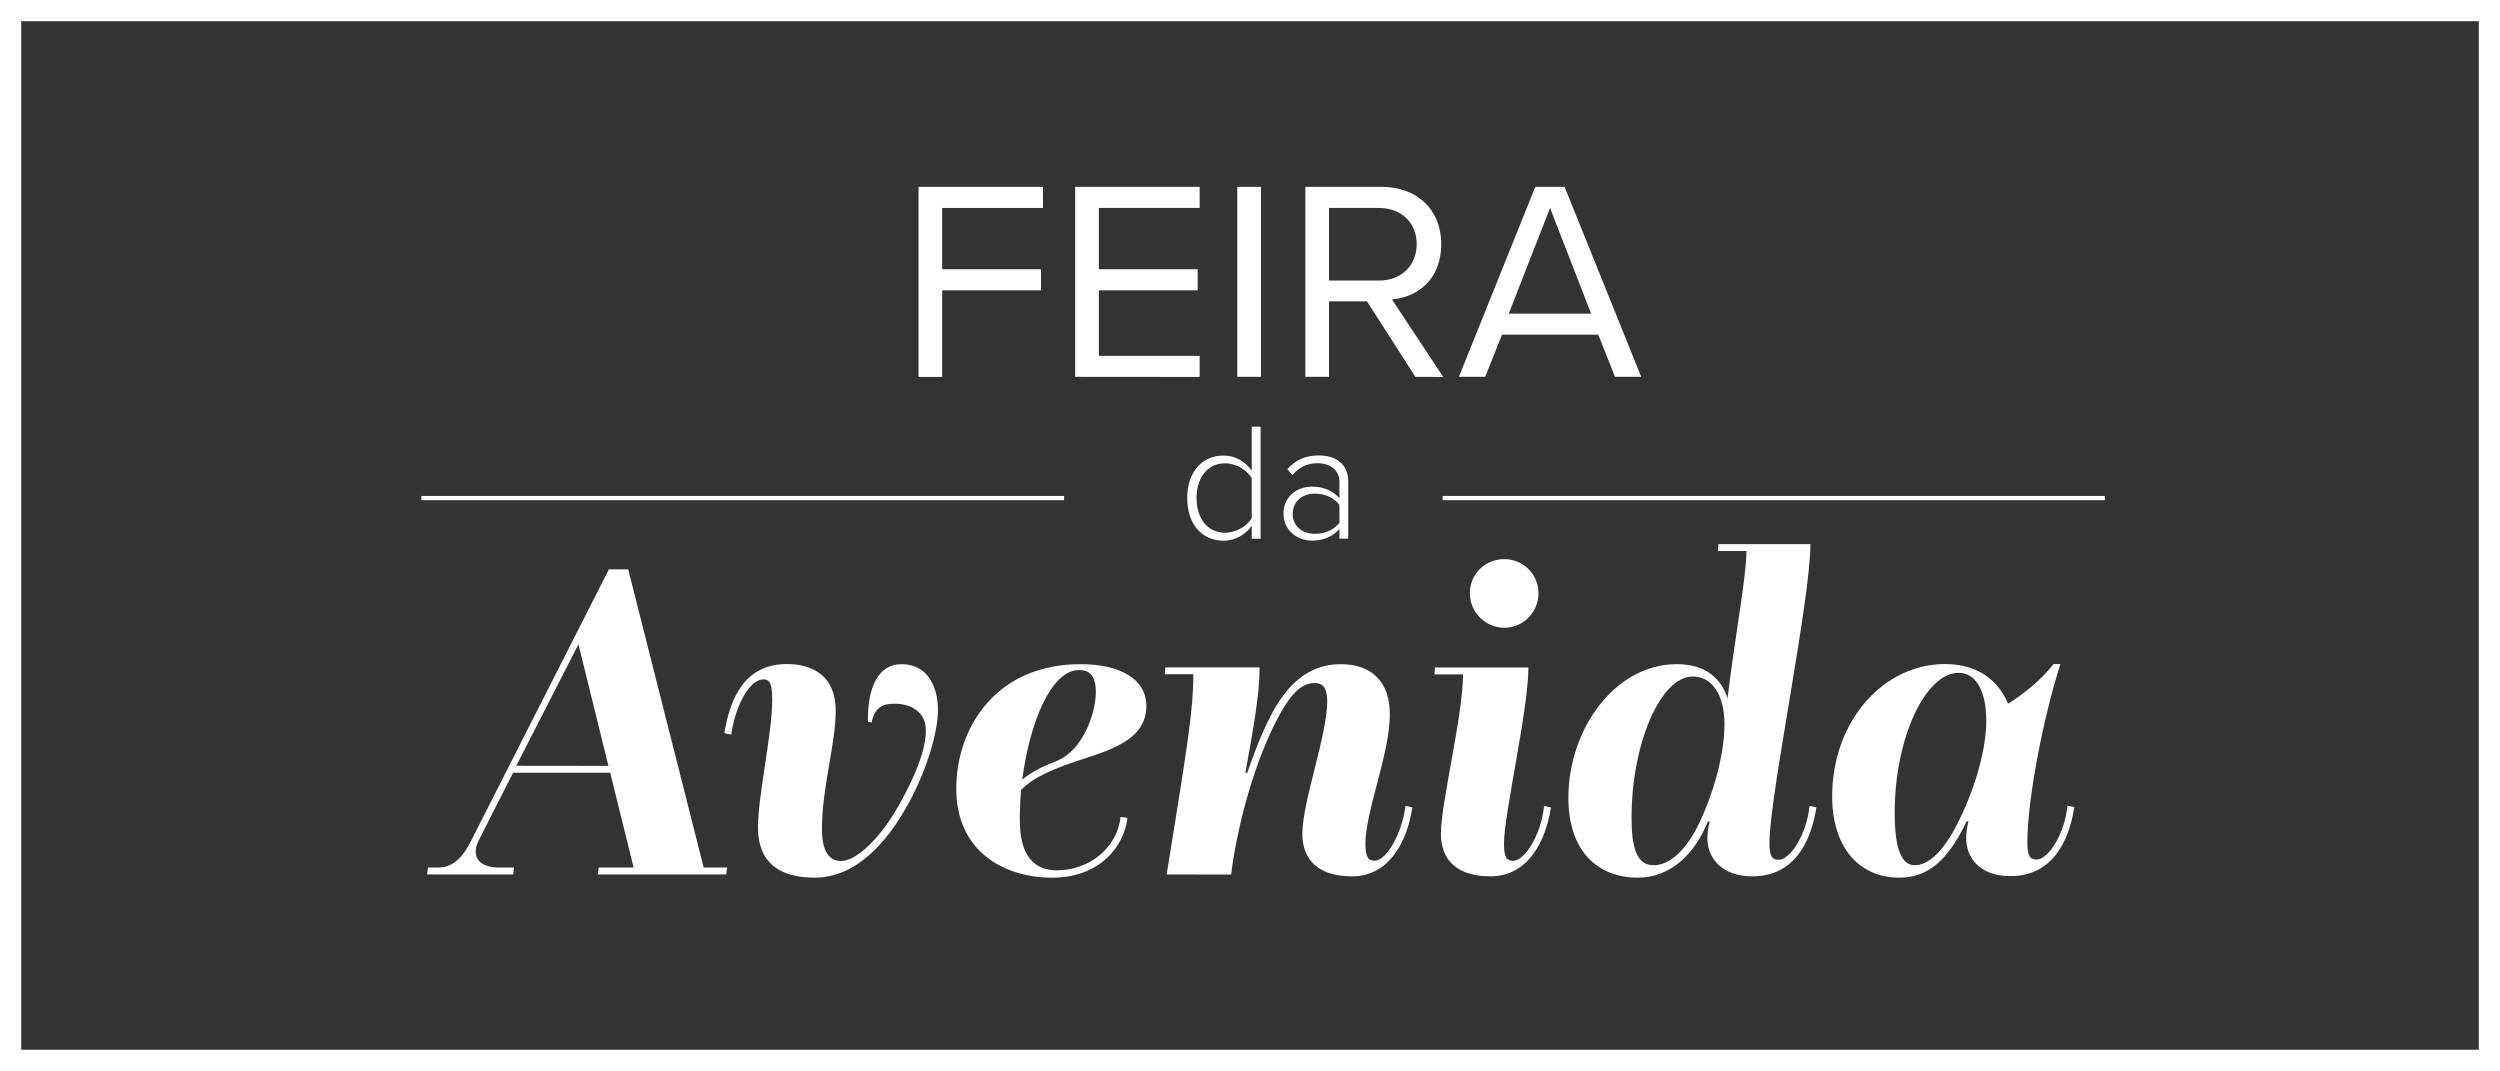
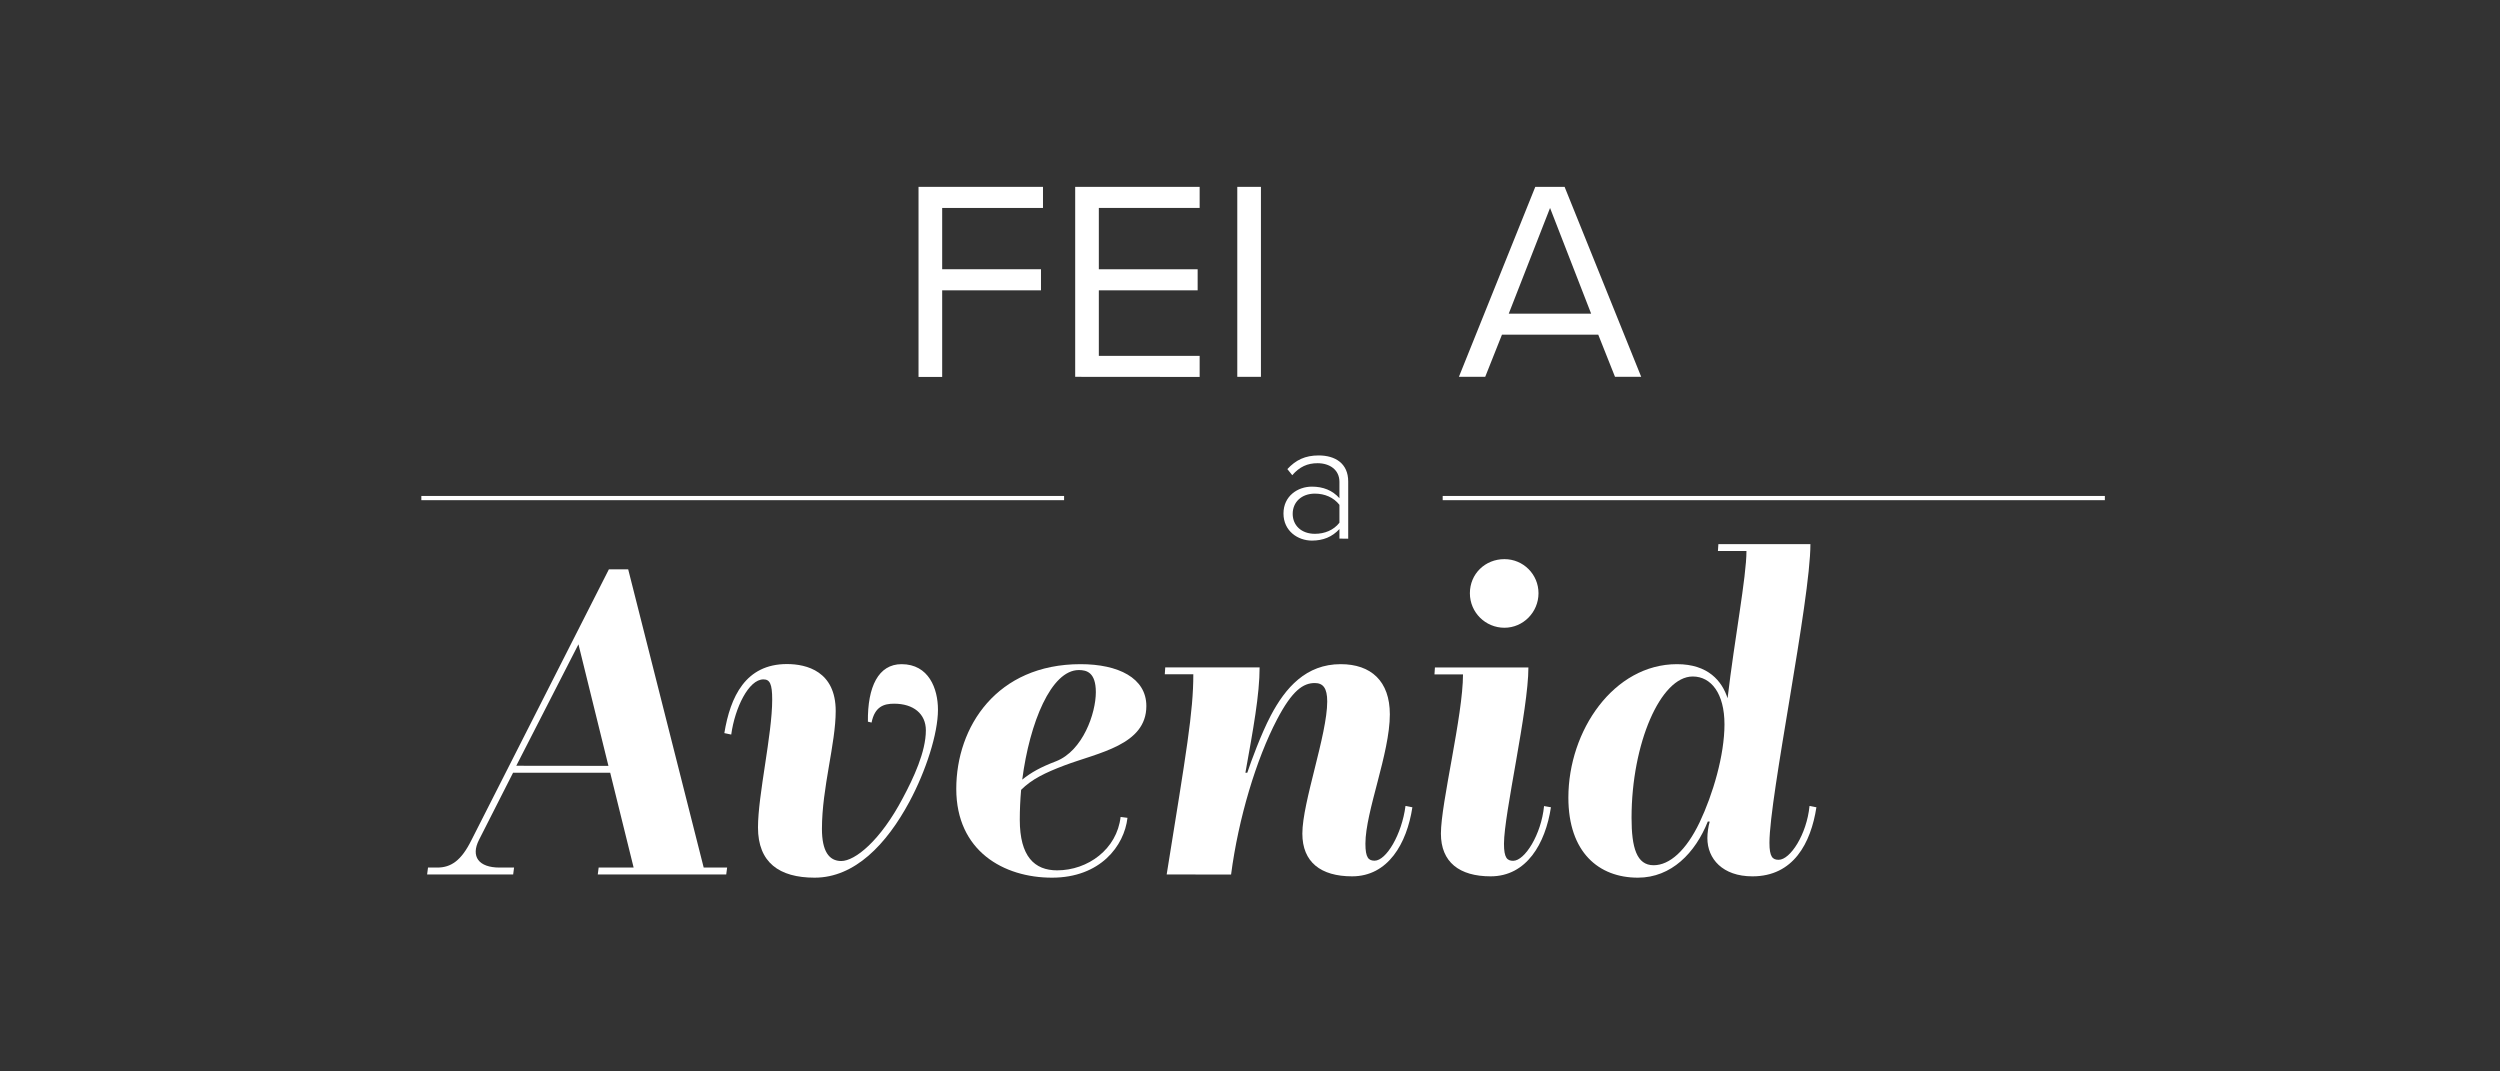
<svg xmlns="http://www.w3.org/2000/svg" version="1.1" id="Layer_2_00000148653115709168450070000008472717810538195334_" x="0px" y="0px" viewBox="0 0 2251.7 964.6" style="enable-background:new 0 0 2251.7 964.6;" xml:space="preserve">
  <rect x="0" y="0" width="2251.7" height="964.6" fill="#333333" stroke="none" />
  <style type="text/css">
	.st0{fill:#FFFFFF;}
</style>
  <g id="Layer_1-2">
    <path class="st0" d="M827.3,339.4V168.3h112.1v19h-90.8v55.2h89v19h-89v78h-21.3V339.4z" />
    <path class="st0" d="M968.4,339.4V168.3h112.1v19h-90.8v55.2h89v19h-89v59h90.8v19L968.4,339.4L968.4,339.4z" />
    <path class="st0" d="M1114.4,339.4V168.3h21.3v171.1L1114.4,339.4L1114.4,339.4z" />
-     <path class="st0" d="M1274.8,339.4l-43.6-68H1197v68h-21.3V168.3h68.8c31.3,0,53.6,20,53.6,51.6s-21,47.7-44.4,49.8l46.2,69.8   L1274.8,339.4L1274.8,339.4z M1241.9,187.3H1197v65.4h44.9c20.3,0,34.1-13.6,34.1-32.8S1262.2,187.3,1241.9,187.3L1241.9,187.3z" />
    <path class="st0" d="M1454.6,339.4l-15.1-38h-86.7l-15.1,38H1314l68.8-171.1h26.4l69,171.1H1454.6L1454.6,339.4z M1396.1,187.3   l-37.2,95.2h74.2L1396.1,187.3L1396.1,187.3z" />
-     <path class="st0" d="M1127.4,485.1v-11.6c-5.2,7.6-14.5,13.5-25.4,13.5c-19.4,0-32.7-14.8-32.7-38.3s13.3-38.4,32.7-38.4   c10.4,0,19.5,5.3,25.4,13.6v-39.6h8v100.9h-8V485.1z M1127.4,430.6c-4.2-7.1-13.8-13.3-24.1-13.3c-16.2,0-25.6,13.6-25.6,31.3   s9.4,31.2,25.6,31.2c10.3,0,19.8-6,24.1-13V430.6z" />
    <path class="st0" d="M1206.4,485.1v-8.6c-6.5,7.1-14.7,10.4-24.8,10.4c-12.6,0-25.6-8.6-25.6-24.4s12.9-24.2,25.6-24.2   c10.1,0,18.5,3.3,24.8,10.4V434c0-10.9-8.8-16.8-19.7-16.8c-9.1,0-16.2,3.2-22.8,10.8l-4.4-5.5c7.6-8.2,16-12.3,28.2-12.3   c14.8,0,26.6,7.1,26.6,23.5v51.5L1206.4,485.1L1206.4,485.1z M1206.4,454.7c-5.2-6.7-13.3-10.1-22.1-10.1c-12.1,0-20,7.7-20,18.2   s7.9,18,20,18c8.8,0,16.9-3.3,22.1-10V454.7z" />
    <path class="st0" d="M385.5,781.4h8.3c12.4,0,21.6-6.2,30.7-24.5l123.9-244.1h17.4l68,268.6h21.1l-0.8,6.2H538.4l0.8-6.2h31.5   L549.6,696h-87.5l-30.7,60.5c-7.5,14.9-0.4,24.9,18.6,24.9h13l-0.8,6.2h-77.5L385.5,781.4L385.5,781.4z M548,689.8l-27-109.5   l-56,109.4L548,689.8L548,689.8z" />
    <path class="st0" d="M652.4,660.3c5.4-32.8,19.1-62.2,56.4-62.2c17.8,0,43.9,6.6,43.9,42.3c0,29.4-12.4,69.2-12.4,106.1   c0,19.9,6.2,29,17.4,29c12.4,0,35.2-18.2,55.5-56.8c9.5-17.8,20.7-41.5,20.7-60.9c0-14.9-11.2-24-28.6-24c-9.1,0-17.4,2.5-20.3,17   l-3.3-0.8c-0.4-31.5,9.5-51.8,30.3-51.8c24.5,0,32.8,22,32.8,41c0,21.6-10.8,55.1-25.7,82.9c-20.7,38.5-49.3,68.4-85.4,68.4   c-31.9,0-51-13.7-51-45.2c0-29.4,12.8-83.7,12.8-115.2c0-14.1-2.1-18.2-7.9-18.2c-13.3,0-25.7,25.7-29,49.7L652.4,660.3   L652.4,660.3z" />
    <path class="st0" d="M1015.5,736.6c-2.9,25.3-24.5,53.9-68,53.9s-86.2-24-86.2-80s36.5-112.3,111.9-112.3c34,0,59.3,12.4,59.3,37.7   c0,35.2-43.1,41.9-73.8,53.5c-17.4,6.6-29.4,12.4-39,22c-0.8,9.1-1.2,18.2-1.2,26.9c0,33.2,13.3,45.6,33.6,45.6   c27.8,0,53.9-19.1,57.2-48.1L1015.5,736.6L1015.5,736.6z M951.3,685.6c24-9.5,35.7-43.1,35.7-62.2c0-17.8-8.3-19.9-15.3-19.9   c-24.9,0-44.3,47.2-51,98.7C928.9,695.6,937.2,691,951.3,685.6L951.3,685.6z" />
    <path class="st0" d="M1050.8,787.6c17.8-110.7,24-146.3,24-180.3h-25.7l0.4-6.2h85c0,24.5-5.8,56-12.8,94.9h1.7   c3.3-10,12.4-34.8,21.1-51.4c13.3-25.3,31.9-46.4,63-46.4c27.4,0,44.3,15.3,44.3,45.2c0,35.2-22,87.5-22,116.5   c0,12.8,2.9,15.3,8.3,15.3c10.4,0,24.5-23.6,27.8-49.3l6.2,1.2c-5,32.8-22,62.2-54.3,62.2c-28.2,0-44.8-12.8-44.8-38.5   c0-28.2,22.4-89.1,22.4-119c0-12-3.7-16.6-11.2-16.6c-10.4,0-20.3,6.6-34,32.8c-18.7,35.7-34.8,89.1-41.4,139.7L1050.8,787.6   L1050.8,787.6z" />
    <path class="st0" d="M1396.9,727.1c-5,32.8-22,62.2-54.3,62.2c-28.2,0-44.8-12.8-44.8-38.5c0-27.4,19.9-106.5,19.9-143.4H1292   l0.4-6.2h84.2c0,38.1-22,131.8-22,158.8c0,12.8,2.9,15.3,8.3,15.3c10.4,0,25.3-23.6,27.8-49.3L1396.9,727.1L1396.9,727.1z    M1355,503.6c17,0,30.7,13.7,30.7,30.7s-13.7,31.1-30.7,31.1s-31.1-13.7-31.1-31.1S1337.6,503.6,1355,503.6L1355,503.6z" />
    <path class="st0" d="M1538.2,739.9c-11.2,28.2-32.8,50.6-63,50.6c-35.2,0-62.6-22.8-62.6-72.1c0-60.5,41-120.2,97.8-120.2   c28.2,0,40.6,15.3,45.6,30.7c6.2-53.1,17-109.4,17-132.6h-25.7l0.4-6.2h82.9c0,50.6-36.9,227.2-36.9,269c0,12.8,2.9,15.3,8.3,15.3   c10.4,0,25.3-22.8,27.8-48.5l6.2,1.2c-5,32.3-20.7,62.2-57.6,62.2c-26.9,0-40.6-15.8-40.6-34.4c0-4.6,0.8-10.4,2.1-14.9   L1538.2,739.9L1538.2,739.9z M1530.8,740.7c12-25.3,22.4-60.5,22.4-88.3s-12-43.1-28.6-43.1c-29,0-55.1,60.5-55.1,127.3   c0,26.9,4.6,42.7,19.9,42.7C1503.8,779.3,1518.7,766,1530.8,740.7L1530.8,740.7z" />
-     <path class="st0" d="M1771.2,739.9c-16.2,34-34,50.6-60.5,50.6c-37.3,0-60.5-28.6-60.5-73c0-68.4,46.4-119.4,101.6-119.4   c36.5,0,51,22,56.8,35.7c12.8-7.9,29.4-20.7,41-35.7h6.2c-14.9,46-29.8,121-29.8,160.8c0,12.8,2.9,15.3,8.3,15.3   c10.4,0,25.3-22.8,27.8-48.5l6.2,1.2c-5,32.3-20.7,62.2-57.6,62.2c-26.9,0-39.8-15.8-39.8-34.4c0-4.6,0.8-10.4,2.1-14.9   L1771.2,739.9L1771.2,739.9z M1759.2,749c16.2-29,29.8-69.6,29.8-99.9c0-24.9-8.3-43.1-24.9-43.1c-29.8,0-57.6,58.5-57.6,126   c0,32.8,6.2,47.3,18.2,47.3S1749.2,766.9,1759.2,749z" />
    <rect x="1299.4" y="446.7" class="st0" width="596.4" height="3.8" />
    <rect x="379.5" y="446.7" class="st0" width="578.9" height="3.8" />
-     <path class="st0" d="M2251.7,964.6H0V0h2251.7V964.6z M19.1,945.5h2213.5V19.1H19.1V945.5L19.1,945.5z" />
  </g>
</svg>